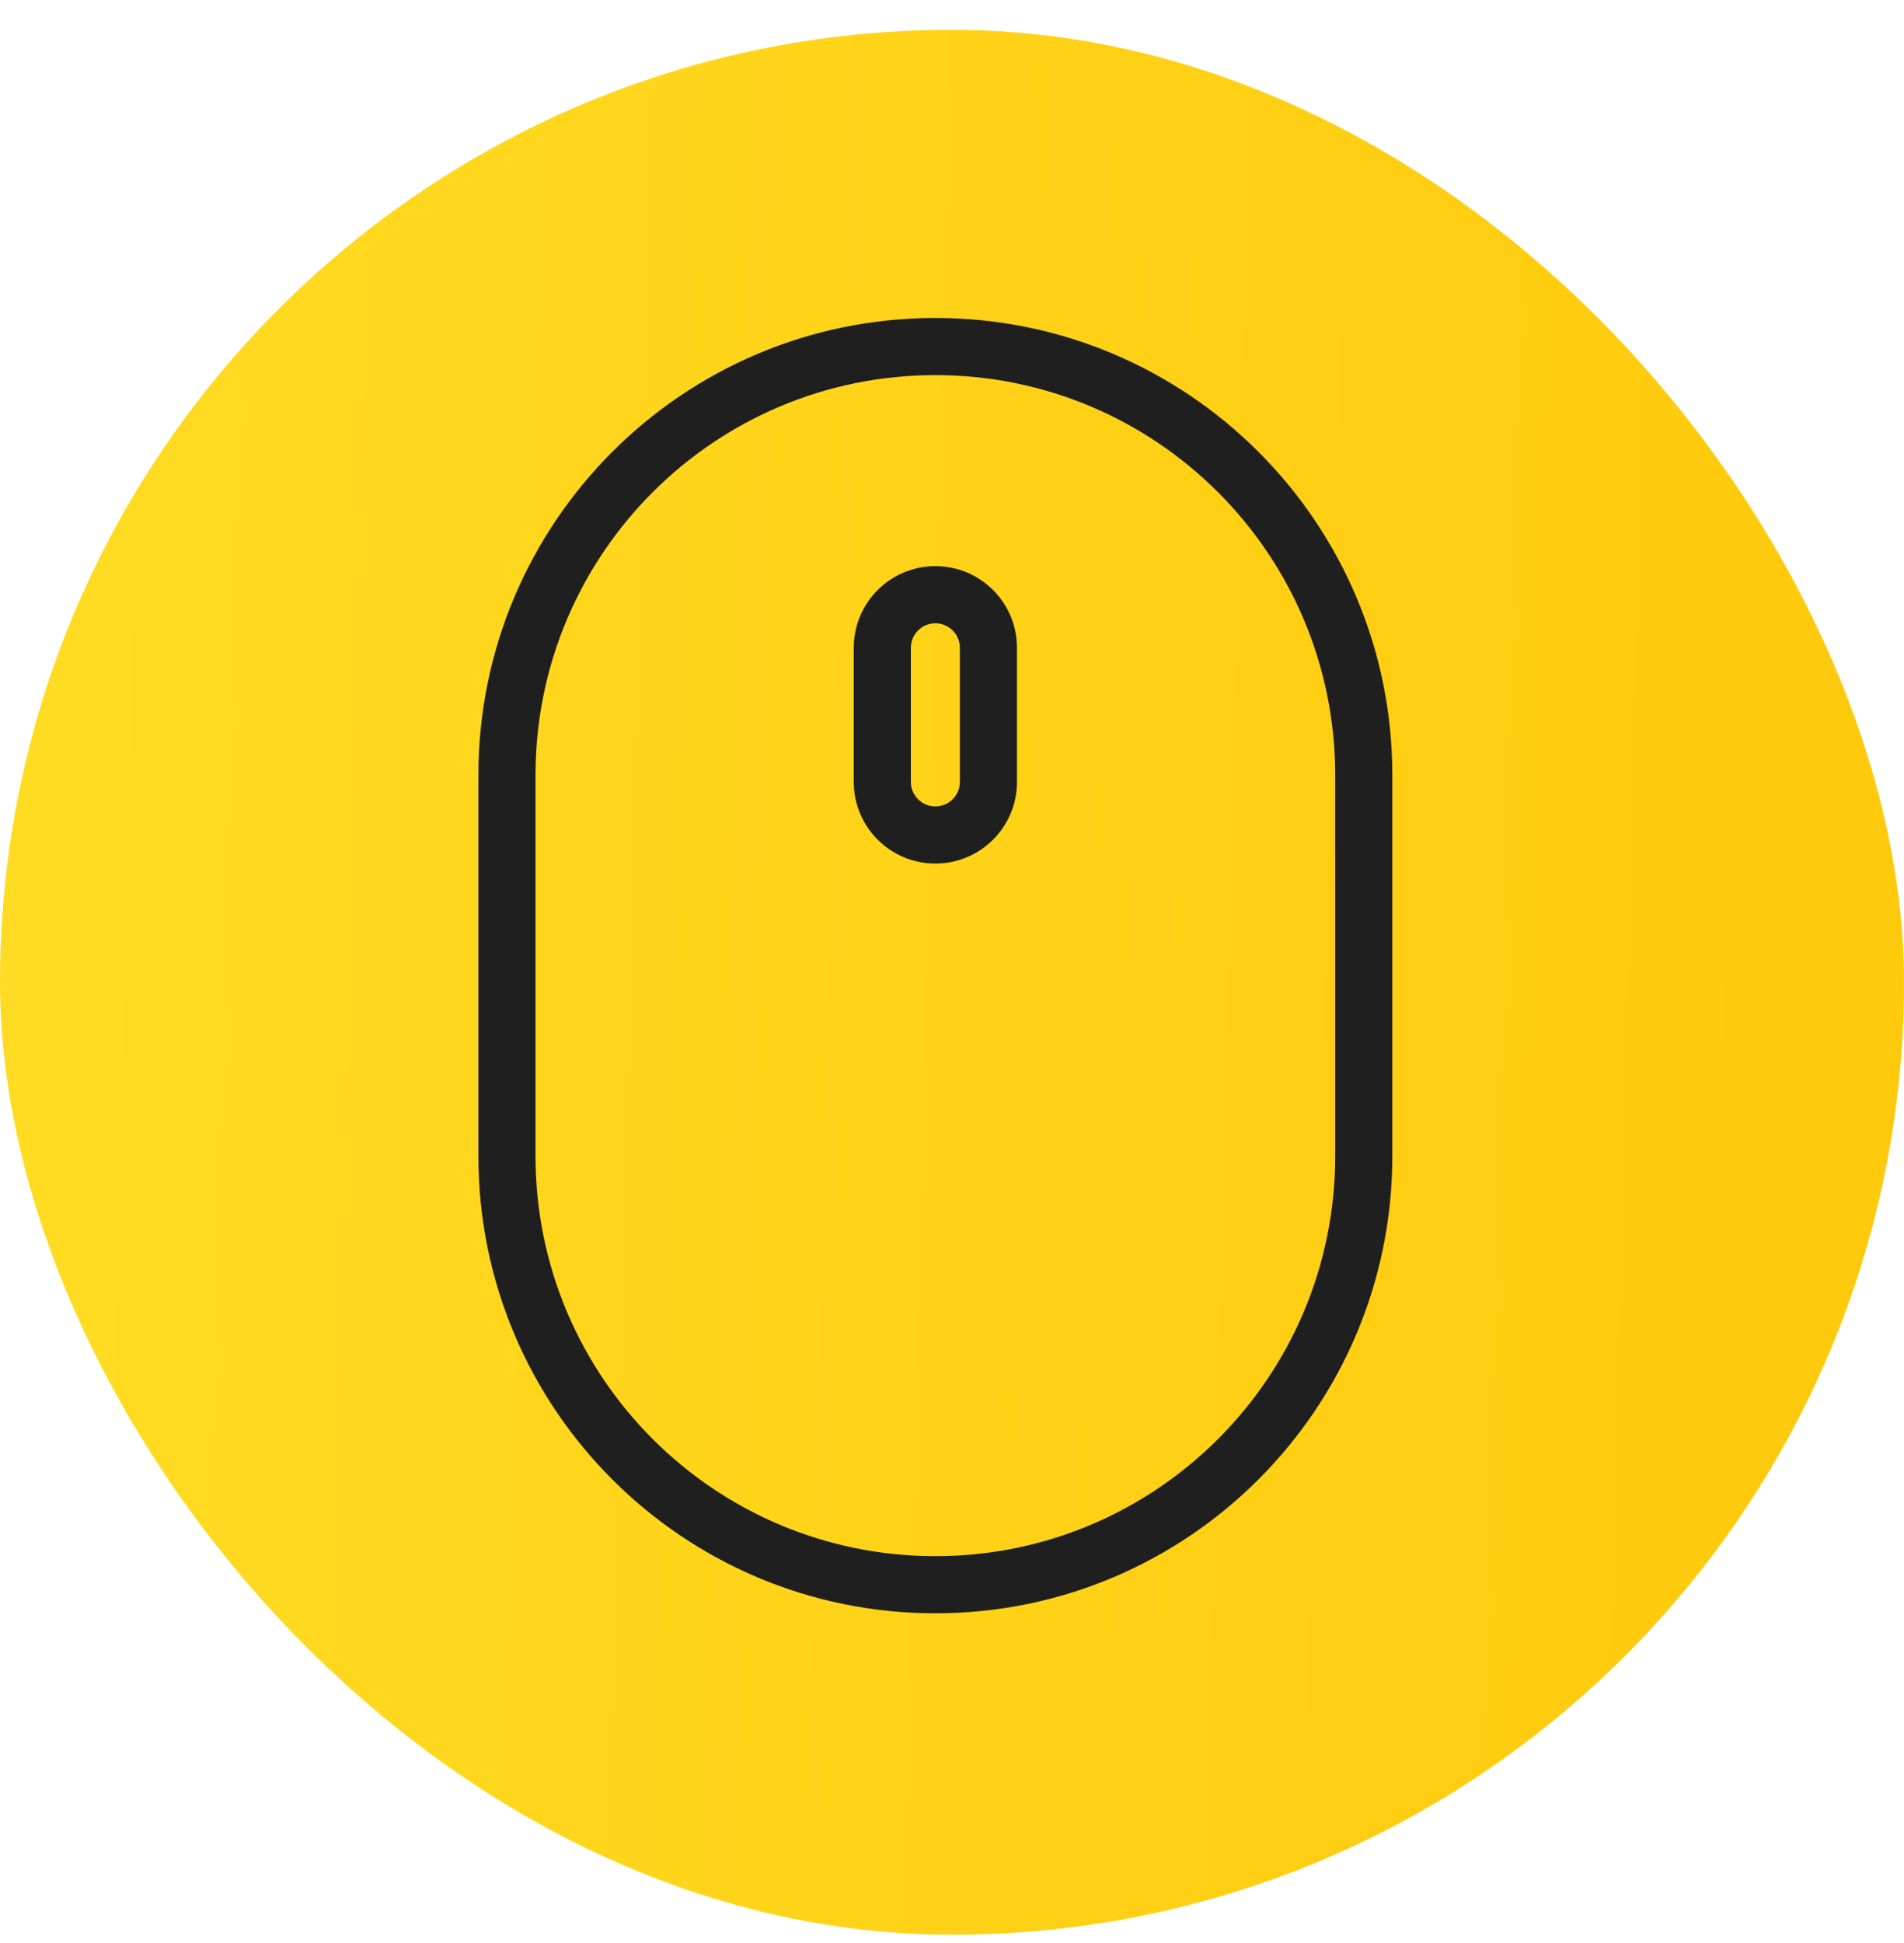
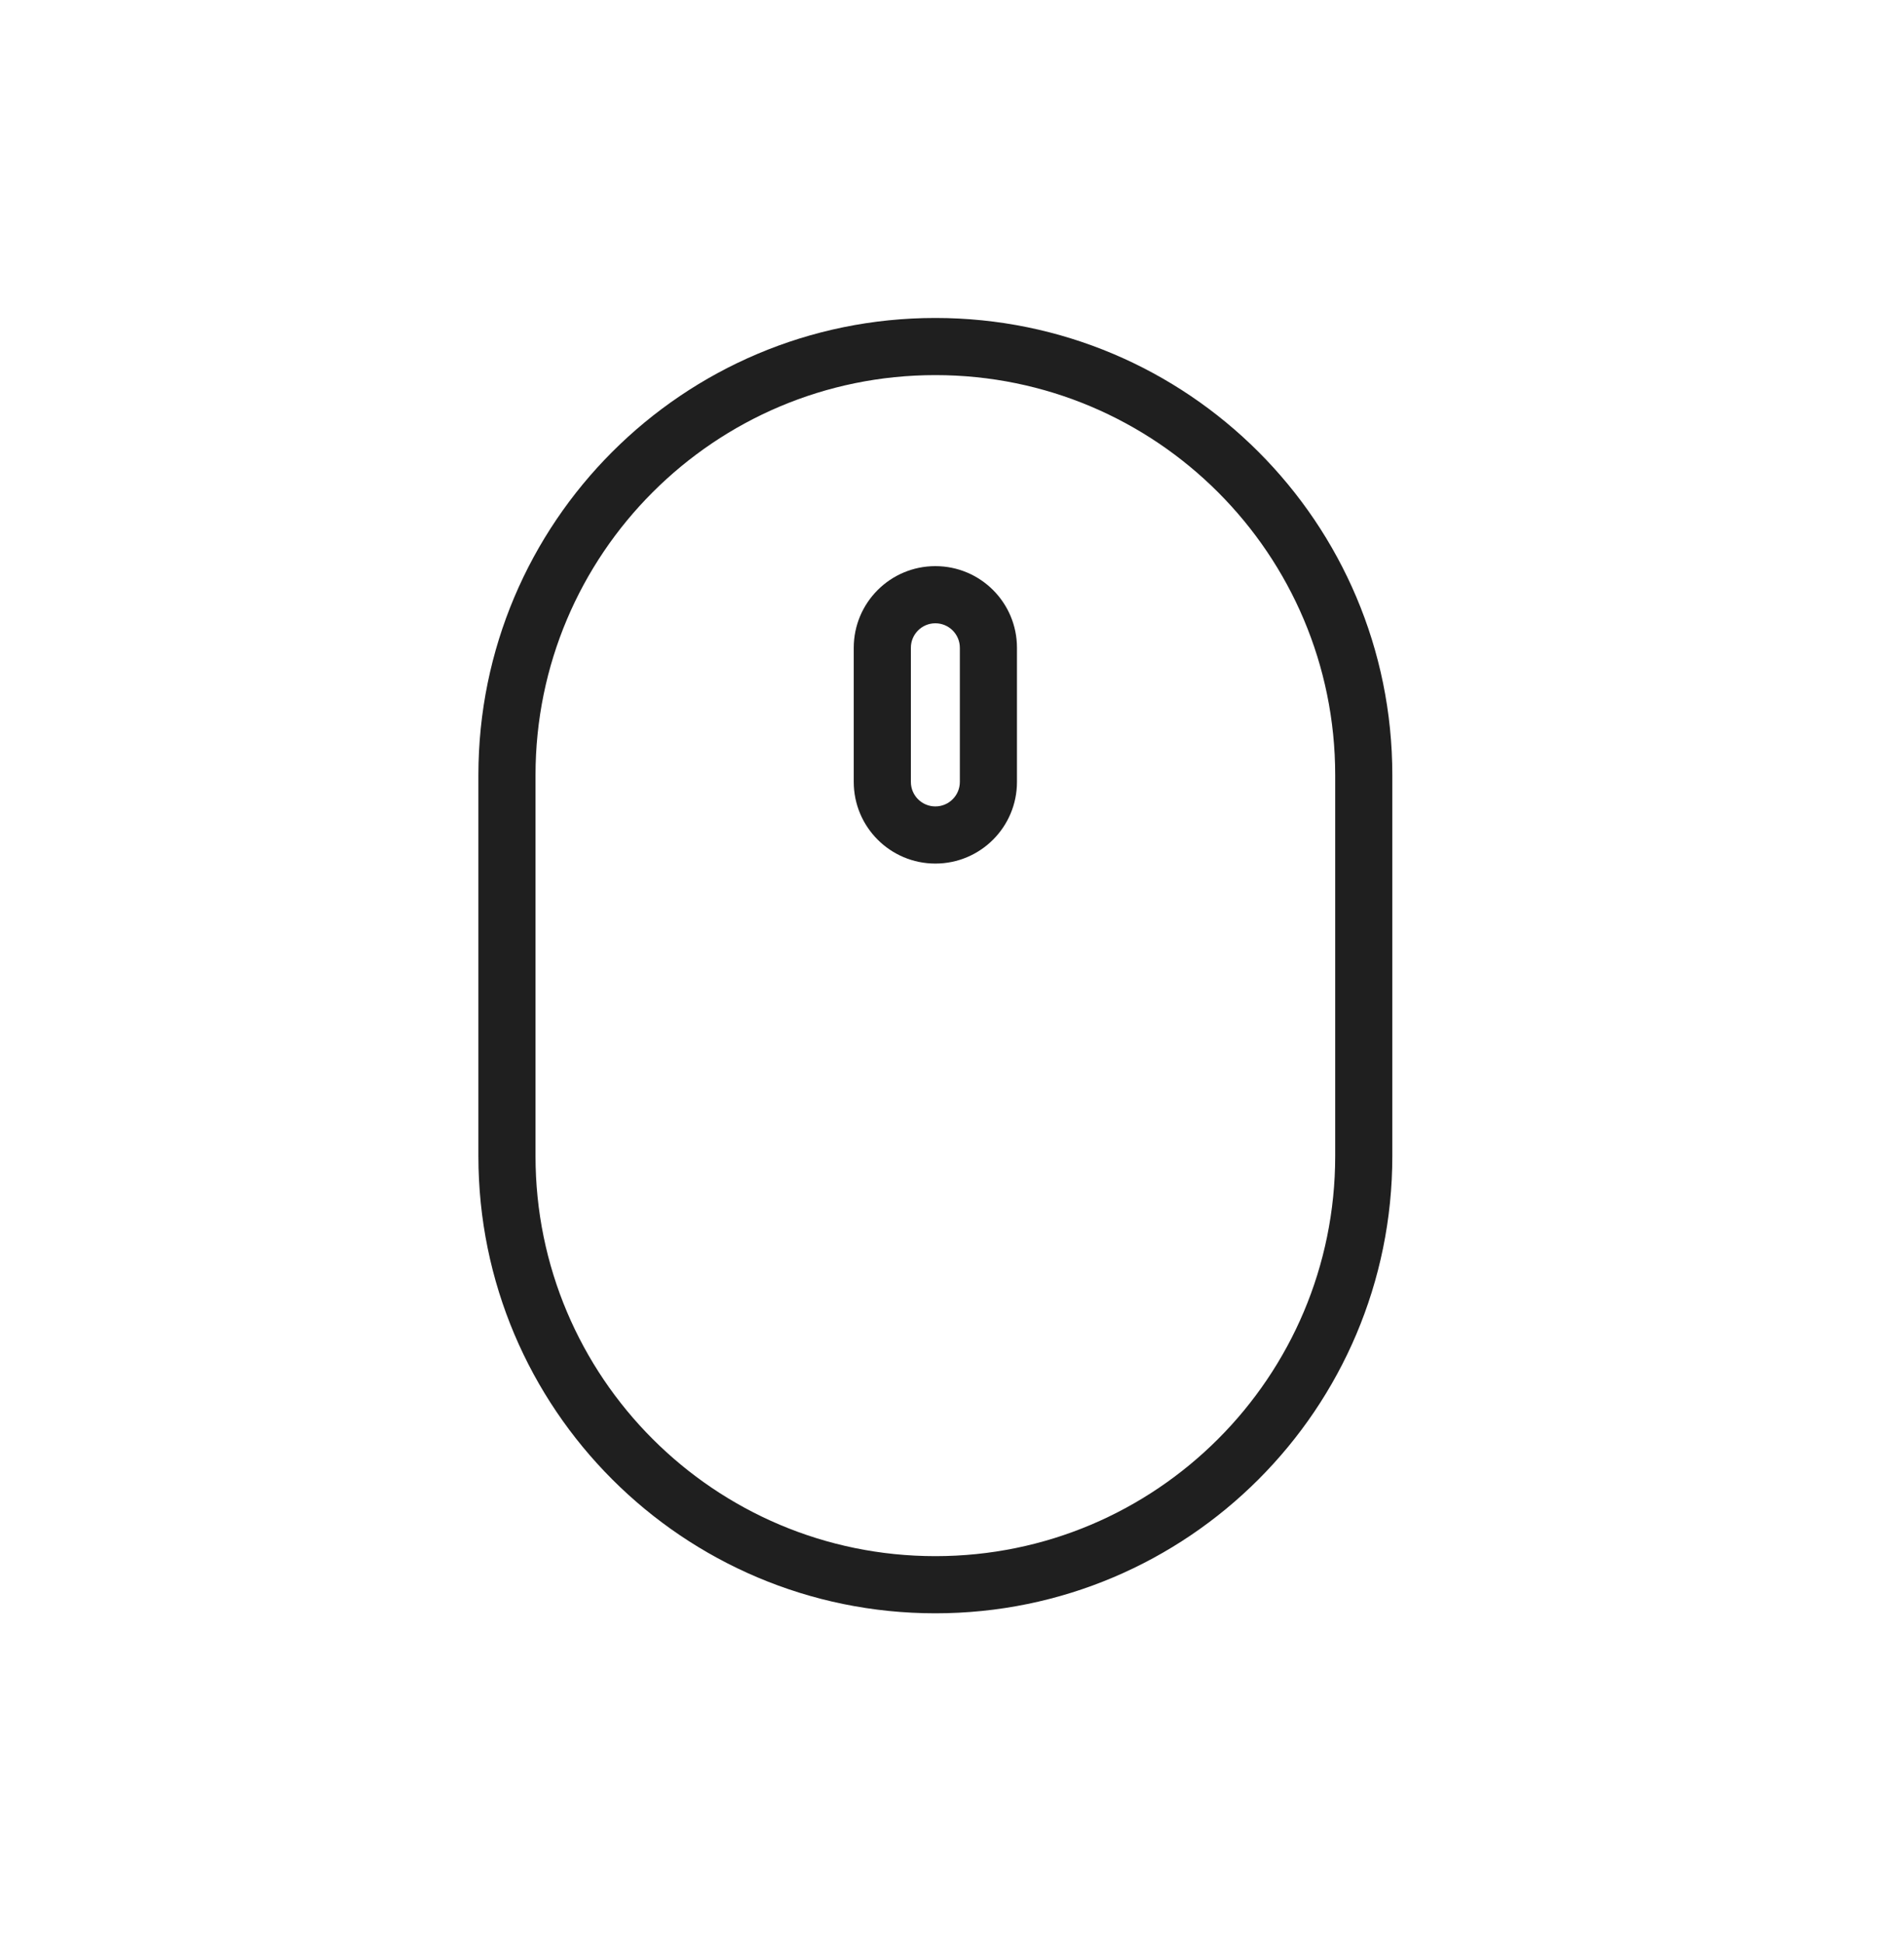
<svg xmlns="http://www.w3.org/2000/svg" width="50" height="51" viewBox="0 0 50 51" fill="none">
-   <rect y="0.783" width="50" height="50" rx="25" fill="url(#paint0_linear)" />
  <path fill-rule="evenodd" clip-rule="evenodd" d="M35.063 30.346V20.346C35.063 14.547 30.362 9.846 24.563 9.846C18.764 9.846 14.063 14.547 14.063 20.346V30.346C14.063 36.145 18.764 40.846 24.563 40.846C30.362 40.846 35.063 36.145 35.063 30.346ZM24.563 8.346C17.936 8.346 12.563 13.719 12.563 20.346V30.346C12.563 36.974 17.936 42.346 24.563 42.346C31.191 42.346 36.563 36.974 36.563 30.346V20.346C36.563 13.719 31.191 8.346 24.563 8.346Z" fill="#1F1F1F" />
  <path fill-rule="evenodd" clip-rule="evenodd" d="M25.206 20.524V17.003C25.206 16.648 24.918 16.36 24.563 16.36C24.208 16.36 23.92 16.648 23.92 17.003V20.524C23.92 20.879 24.208 21.167 24.563 21.167C24.918 21.167 25.206 20.879 25.206 20.524ZM24.563 14.86C23.38 14.86 22.42 15.819 22.42 17.003V20.524C22.42 21.708 23.38 22.667 24.563 22.667C25.747 22.667 26.706 21.708 26.706 20.524V17.003C26.706 15.819 25.747 14.86 24.563 14.86Z" fill="#1F1F1F" />
  <defs>
    <linearGradient id="paint0_linear" x1="0" y1="0.783" x2="49.864" y2="2.027" gradientUnits="userSpaceOnUse">
      <stop stop-color="#FFDC23" />
      <stop offset="1" stop-color="#FFC90C" />
    </linearGradient>
  </defs>
</svg>